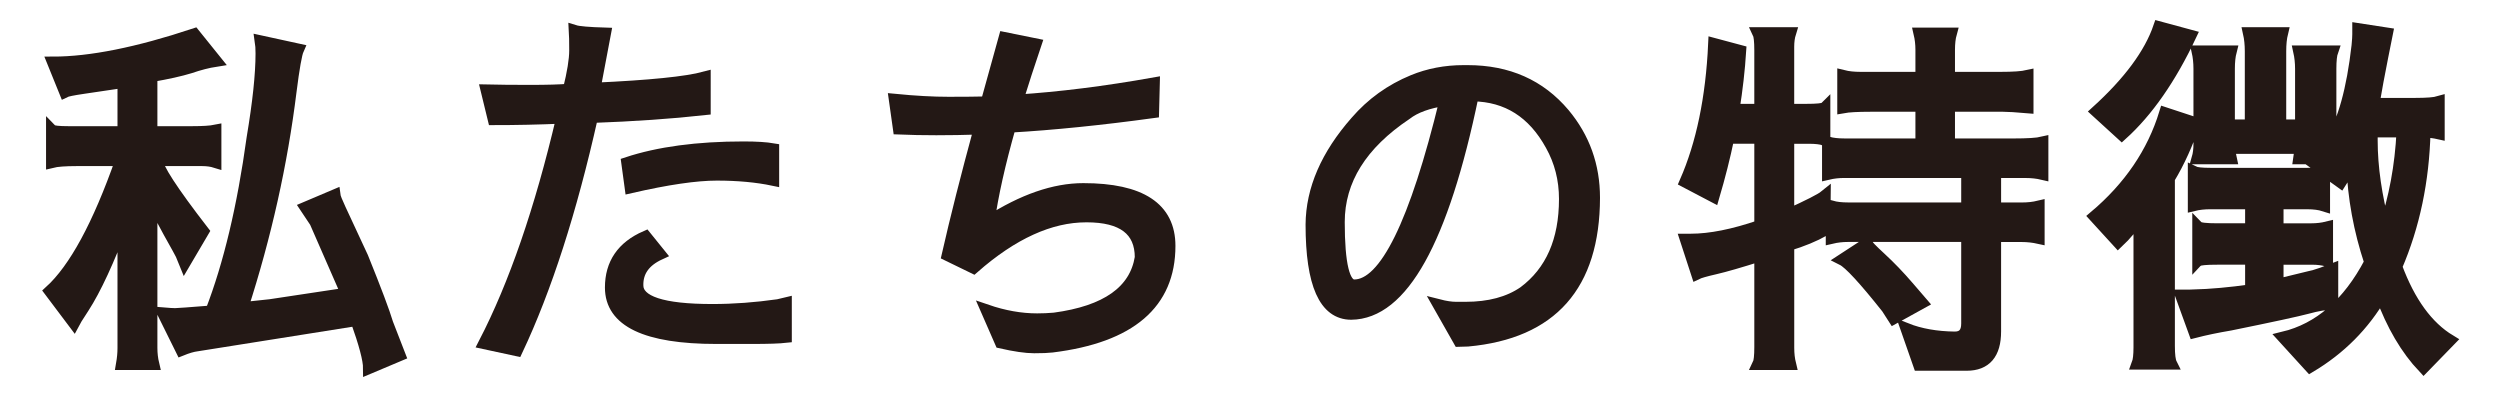
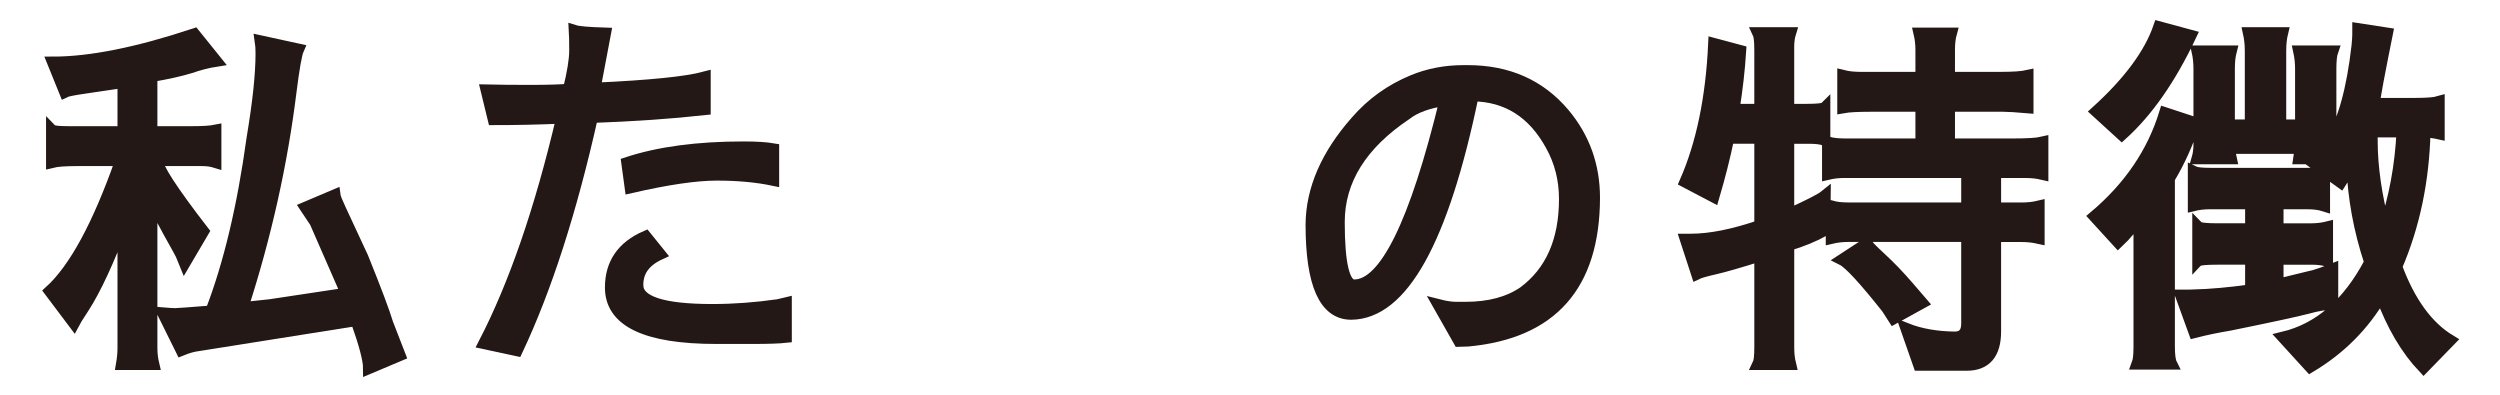
<svg xmlns="http://www.w3.org/2000/svg" version="1.1" id="レイヤー_1" x="0px" y="0px" width="215px" height="34px" viewBox="0 0 215 34" enable-background="new 0 0 215 34" xml:space="preserve">
  <g>
    <path fill="#231815" stroke="#231815" stroke-miterlimit="10" d="M15.884,22.616l-0.288-0.704   c-0.043-0.105-0.406-0.768-1.088-1.982c-0.661-1.218-1.152-2.146-1.472-2.786v12.769c0,0.489,0.053,0.96,0.16,1.407h-2.72   c0.085-0.49,0.128-0.948,0.128-1.375V19.064c-1.259,3.351-2.4,5.812-3.424,7.393c-0.512,0.79-0.79,1.229-0.832,1.312L4.3,25.048   c2.112-1.92,4.149-5.674,6.112-11.264H6.604c-1.003,0-1.717,0.054-2.144,0.16v-2.752c0.106,0.106,0.576,0.159,1.408,0.159h4.736   V7.064L7.148,7.576C6.273,7.704,5.75,7.811,5.58,7.896L4.556,5.368c3.221,0,7.274-0.811,12.16-2.433l1.856,2.305   c-0.683,0.106-1.429,0.299-2.24,0.576c-0.832,0.256-1.931,0.501-3.296,0.735v4.8h3.488c0.917,0,1.589-0.042,2.016-0.128v2.721   c-0.341-0.106-0.726-0.16-1.152-0.16h-3.872c-0.043,0.598,1.28,2.635,3.968,6.112L15.884,22.616z M16.908,29.721   c-0.342,0.043-0.779,0.17-1.312,0.385l-1.568-3.168C14.519,26.979,14.86,27,15.052,27c0.192,0,1.227-0.074,3.104-0.225   c1.557-4.031,2.741-9.002,3.552-14.912c0.512-3.051,0.768-5.473,0.768-7.265c0-0.426-0.021-0.778-0.064-1.056l3.232,0.704   c-0.171,0.384-0.384,1.59-0.64,3.616c-0.768,6.208-2.155,12.417-4.16,18.624l2.4-0.256l6.56-0.99l-2.688-6.145l-0.832-1.248   l2.496-1.058c0.021,0.171,0.181,0.576,0.48,1.216l1.92,4.129c1.13,2.795,1.845,4.693,2.144,5.695l1.056,2.72l-2.656,1.12   c0-0.727-0.363-2.102-1.088-4.128L16.908,29.721z" />
    <path fill="#231815" stroke="#231815" stroke-miterlimit="10" d="M41.644,29.527c2.603-5.033,4.832-11.498,6.688-19.394   c-2.005,0.086-3.968,0.128-5.888,0.128l-0.608-2.496C42.86,7.789,44.108,7.8,45.58,7.8s2.581-0.032,3.328-0.096   c0.362-1.45,0.544-2.57,0.544-3.36c0-0.789-0.011-1.354-0.032-1.695c0.341,0.106,1.216,0.181,2.624,0.224l-0.896,4.736   c4.736-0.214,7.893-0.533,9.472-0.96V9.4c-2.901,0.319-6.133,0.544-9.696,0.672c-1.813,8.086-3.968,14.772-6.464,20.063   L41.644,29.527z M67.596,28.984c-0.555,0.062-1.515,0.096-2.88,0.096c-1.366,0-2.4,0-3.104,0c-6.059,0-9.088-1.45-9.088-4.352   c0-2.049,1.002-3.512,3.008-4.387l1.216,1.506c-1.301,0.598-1.941,1.492-1.92,2.688c0,1.406,2.144,2.111,6.432,2.111   c1.856,0,3.744-0.14,5.664-0.416l0.672-0.16V28.984z M66.508,15.48c-1.43-0.299-3.051-0.448-4.864-0.448   c-1.792,0-4.267,0.362-7.424,1.088l-0.288-2.112c2.709-0.896,6.048-1.344,10.016-1.344c1.088,0,1.941,0.054,2.56,0.16V15.48z" />
-     <path fill="#231815" stroke="#231815" stroke-miterlimit="10" d="M76.94,8.568c1.749,0.171,3.296,0.256,4.64,0.256   c1.365,0,2.453-0.011,3.264-0.032c0.491-1.771,1.002-3.616,1.536-5.536L89.068,3.8c-0.576,1.707-1.099,3.317-1.568,4.832   c3.626-0.234,7.541-0.725,11.744-1.472L99.18,9.656c-4.523,0.619-8.629,1.035-12.32,1.248c-0.896,3.157-1.504,5.877-1.824,8.161   c2.922-1.876,5.632-2.815,8.128-2.815c4.949,0,7.424,1.632,7.424,4.896c0,4.949-3.371,7.84-10.112,8.672   c-0.342,0.041-0.854,0.062-1.536,0.062c-0.704,0-1.664-0.139-2.88-0.416l-1.216-2.783c1.493,0.512,2.944,0.77,4.352,0.77   c0.491,0,0.981-0.021,1.472-0.064c4.48-0.597,6.955-2.346,7.424-5.246c0-2.348-1.547-3.521-4.64-3.521H93.42   c-3.115,0-6.347,1.472-9.696,4.416l-2.24-1.09c0.725-3.178,1.643-6.804,2.752-10.878c-1.323,0.043-2.56,0.063-3.712,0.063   s-2.229-0.021-3.232-0.063L76.94,8.568z" />
    <path fill="#231815" stroke="#231815" stroke-miterlimit="10" d="M123.725,26.232c0.576,0.147,1.076,0.224,1.504,0.224h0.799   c2.051,0,3.725-0.448,5.025-1.345c2.346-1.748,3.52-4.416,3.52-8c0-1.686-0.395-3.232-1.184-4.641   c-1.537-2.794-3.777-4.213-6.721-4.256c-2.582,12.479-6.07,18.742-10.465,18.784c-2.281,0-3.424-2.561-3.424-7.682   c0.021-3.027,1.303-5.982,3.84-8.862c1.346-1.557,2.977-2.73,4.896-3.521c1.344-0.554,2.795-0.832,4.352-0.832   c0.129,0,0.246,0,0.354,0c3.455,0,6.219,1.228,8.287,3.681c1.729,2.069,2.592,4.479,2.592,7.231   c-0.021,7.531-3.646,11.627-10.879,12.29c-0.32,0.02-0.566,0.03-0.736,0.03L123.725,26.232z M120.939,9.816   c-3.861,2.581-5.791,5.675-5.791,9.28c0,3.627,0.438,5.439,1.312,5.439c2.646,0,5.258-5.312,7.84-15.937   C122.828,8.813,121.709,9.219,120.939,9.816z" />
    <path fill="#231815" stroke="#231815" stroke-miterlimit="10" d="M144.939,15.64c1.43-3.264,2.25-7.221,2.463-11.872l2.271,0.608   c-0.105,1.643-0.299,3.328-0.574,5.056h2.271v-5.12c0-0.768-0.056-1.258-0.16-1.472h2.752c-0.106,0.342-0.16,0.736-0.16,1.185   v5.407h1.505c0.961,0,1.492-0.053,1.602-0.159v2.752c-0.301-0.106-0.747-0.16-1.346-0.16h-1.76v6.592   c1.748-0.789,2.795-1.322,3.137-1.6l-0.031,2.943c-0.875,0.491-1.91,0.919-3.104,1.28v8.832c0,0.512,0.053,0.98,0.158,1.408h-2.752   c0.105-0.215,0.16-0.704,0.16-1.473v-7.871c-1.75,0.555-3.04,0.928-3.872,1.119c-0.832,0.19-1.354,0.342-1.567,0.446l-0.959-2.942   h0.446c1.664,0,3.646-0.396,5.952-1.186v-7.552h-2.723c-0.34,1.643-0.768,3.328-1.277,5.056L144.939,15.64z M163.947,28.279   c1.195,0.471,2.58,0.716,4.16,0.736c0.703,0,1.057-0.396,1.057-1.186v-7.521h-10.24c-0.49,0-0.96,0.055-1.408,0.16V17.75   c0.385,0.107,0.854,0.16,1.408,0.16h10.24v-3.104h-10.561c-0.49,0-0.961,0.054-1.408,0.16v-2.72c0.385,0.107,0.854,0.16,1.408,0.16   h6.623V9.112h-4.385c-1.088,0-1.865,0.043-2.336,0.128V6.52c0.428,0.107,0.93,0.16,1.506,0.16h5.215v-2.4   c0-0.491-0.055-0.96-0.16-1.408h2.722c-0.106,0.384-0.16,0.854-0.16,1.408v2.4h4.416c1.088,0,1.866-0.053,2.336-0.16v2.72   c-0.981-0.085-1.687-0.128-2.112-0.128h-4.64v3.296h5.504c1.237,0,2.08-0.053,2.528-0.16v2.72c-0.448-0.106-0.939-0.16-1.473-0.16   h-2.592v3.104h2.303c0.514,0,0.992-0.053,1.439-0.16v2.721c-0.47-0.104-0.96-0.16-1.472-0.16h-2.271v8.191   c0,1.92-0.822,2.88-2.466,2.88h-4.096L163.947,28.279z M162.859,27.384l-0.575-0.896c-1.964-2.475-3.243-3.861-3.841-4.16   l2.111-1.376c0,0.106,0.396,0.522,1.186,1.248c0.787,0.726,1.578,1.547,2.367,2.464l1.185,1.376L162.859,27.384z" />
    <path fill="#231815" stroke="#231815" stroke-miterlimit="10" d="M188.716,10.552c-0.598,1.792-1.323,3.393-2.176,4.8v14.4   c0,0.77,0.063,1.279,0.192,1.536h-2.912c0.104-0.276,0.16-0.747,0.16-1.408V18.616c-0.558,0.854-1.164,1.59-1.824,2.208   l-2.018-2.208c2.986-2.518,5.004-5.482,6.049-8.896L188.716,10.552z M188.396,3.064c-1.729,3.669-3.703,6.507-5.922,8.512   L180.3,9.592c2.796-2.538,4.587-4.96,5.376-7.264L188.396,3.064z M188.588,25.4c1.536-0.043,3.2-0.192,4.992-0.448v-2.688h-2.88   c-1.003,0-1.558,0.053-1.664,0.159v-2.911c0.128,0.129,0.683,0.191,1.664,0.191h2.88v-2.208h-3.488   c-0.533,0-1.014,0.054-1.439,0.159v-2.879c0.215,0.106,0.693,0.159,1.439,0.159h8.354c0.746,0,1.228-0.053,1.438-0.159v2.913   c-0.405-0.129-0.886-0.191-1.438-0.191h-2.562v2.208h2.88c0.491,0,0.949-0.054,1.377-0.16v2.88   c-0.406-0.105-0.822-0.158-1.248-0.158h-3.009v2.209l3.169-0.771c0.319-0.085,0.831-0.269,1.535-0.544v2.977   c-0.576,0-1.291,0.117-2.145,0.354c-0.875,0.234-3.094,0.715-6.655,1.439c-1.131,0.19-2.155,0.404-3.072,0.641l-1.151-3.168h1.023   V25.4z M200.588,4.408c-0.105,0.299-0.16,0.8-0.16,1.504v6.304c1.109-1.749,1.877-4.512,2.305-8.288   c0.043-0.447,0.063-0.778,0.063-0.992V2.488l2.496,0.384l-0.416,2.08c-0.276,1.387-0.522,2.709-0.735,3.968h3.553   c1.002,0,1.686-0.053,2.049-0.16v2.721c-0.385-0.086-0.79-0.139-1.217-0.16c-0.106,4.224-0.918,8.096-2.434,11.617   c1.131,3.051,2.667,5.162,4.608,6.336l-2.272,2.336c-1.492-1.578-2.709-3.647-3.646-6.209c-1.493,2.562-3.53,4.607-6.111,6.146   l-2.304-2.526c3.093-0.746,5.577-2.9,7.454-6.465c-0.918-2.771-1.43-5.568-1.534-8.385c-0.343,0.491-0.673,0.992-0.992,1.504   l-2.271-1.632c0.17-0.192,0.287-0.33,0.353-0.416h-1.664l0.128-0.896h-6.111c0.021,0.32,0.063,0.619,0.127,0.896h-2.879   c0.105-0.362,0.159-0.778,0.159-1.248V5.912c0-0.533-0.054-1.034-0.159-1.504h2.879c-0.104,0.405-0.158,0.907-0.158,1.504v4.864   h1.854V4.408c0-0.576-0.054-1.099-0.159-1.568h2.879c-0.104,0.427-0.158,0.949-0.158,1.568v6.368h1.761V5.912   c0-0.533-0.056-1.034-0.16-1.504H200.588z M205.068,19.607c0.873-2.562,1.386-5.322,1.535-8.289h-2.623v0.768   C203.98,14.371,204.343,16.878,205.068,19.607z" />
  </g>
</svg>